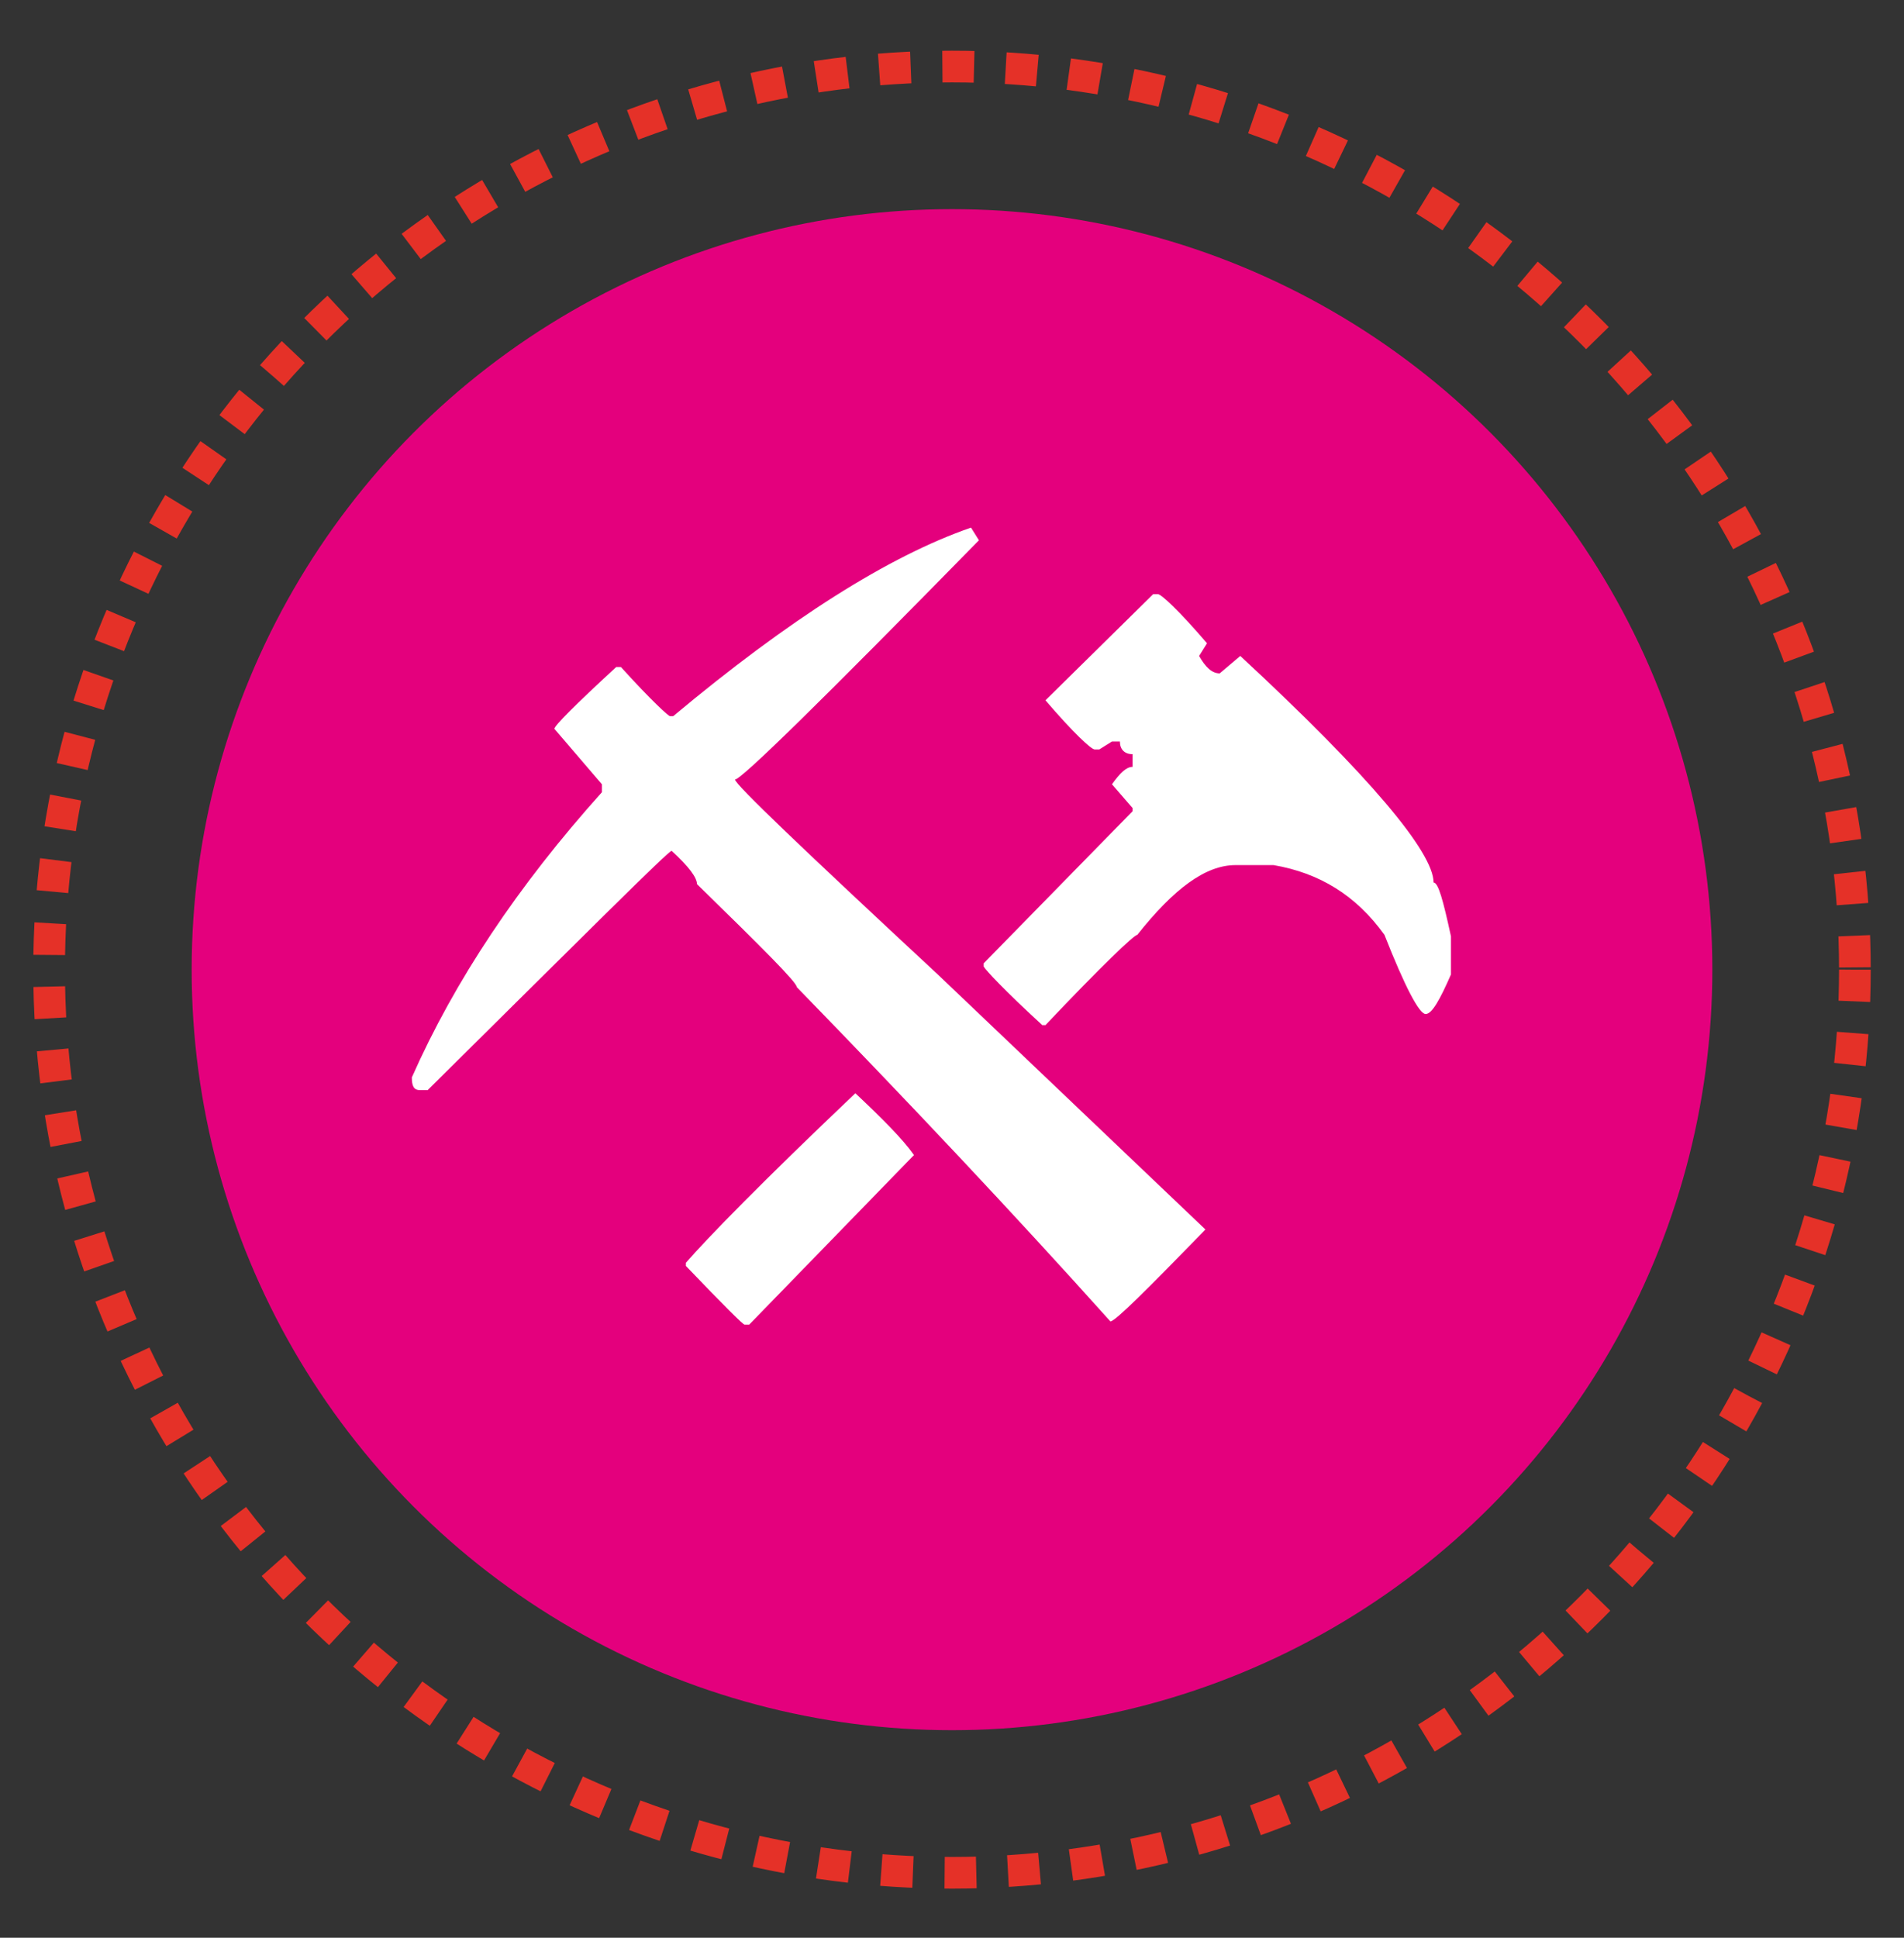
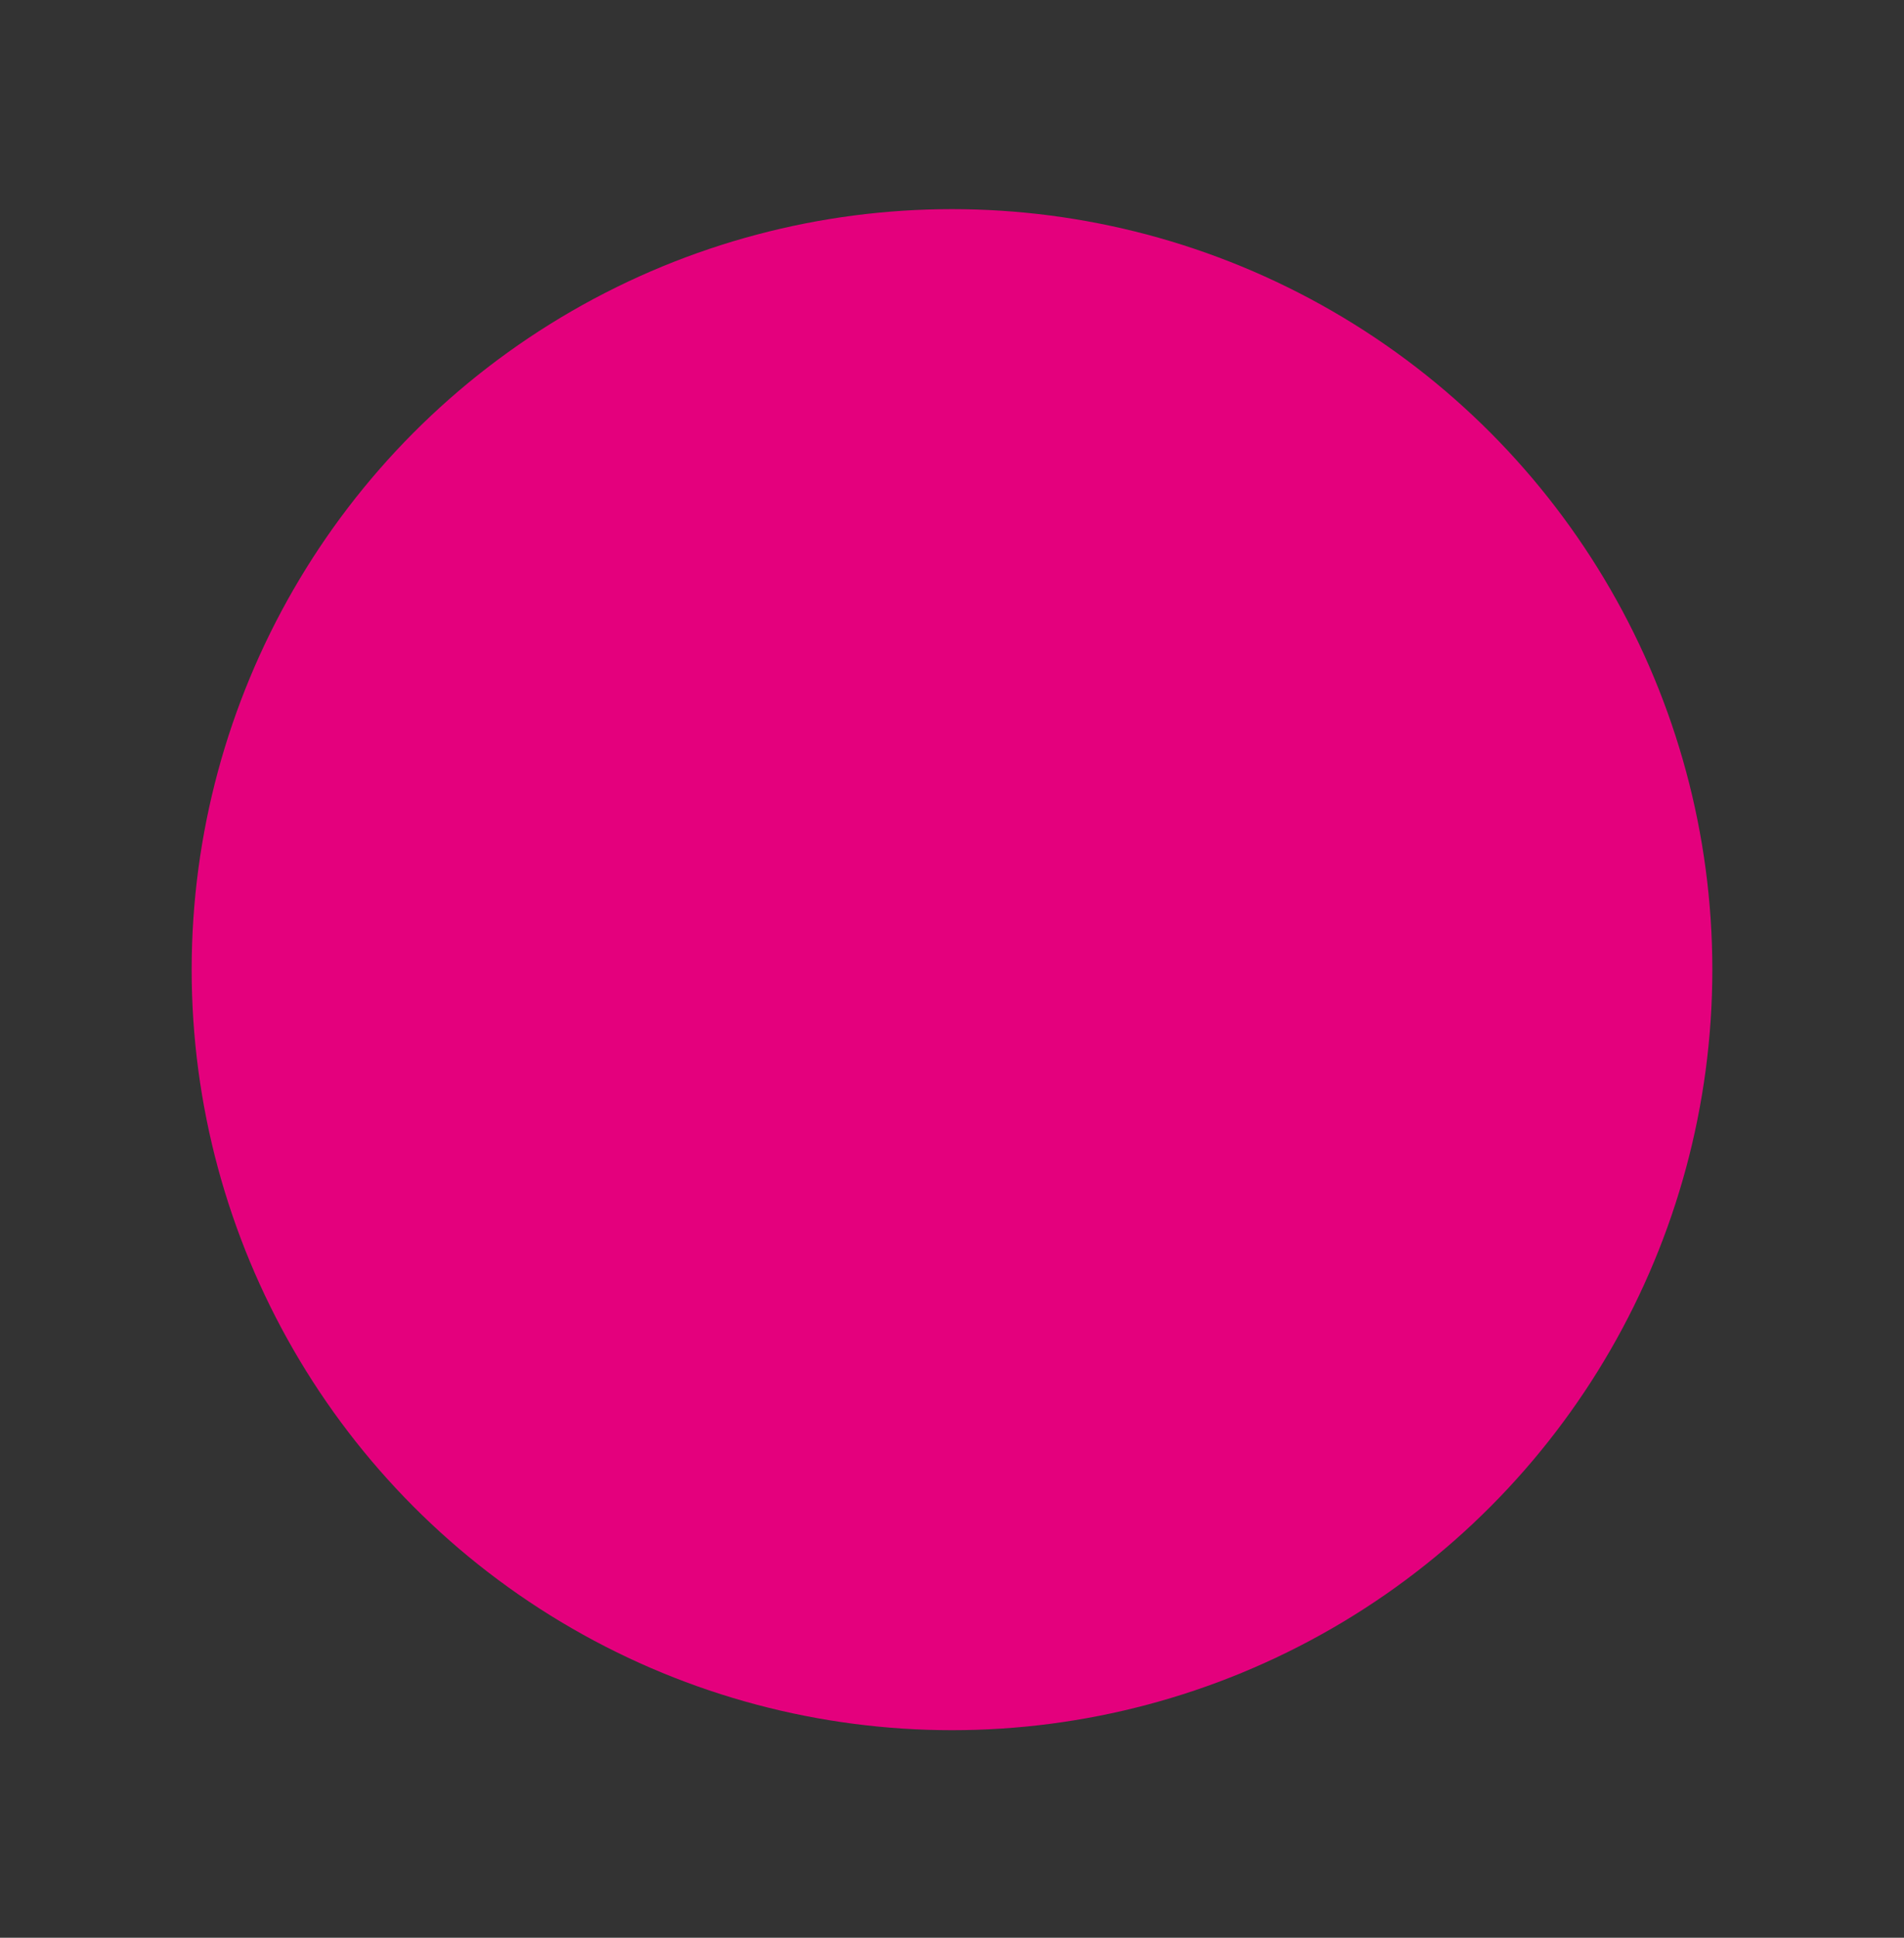
<svg xmlns="http://www.w3.org/2000/svg" version="1.1" id="Calque_2" x="0px" y="0px" viewBox="0 0 120.2 122.3" style="enable-background:new 0 0 120.2 122.3;" xml:space="preserve">
  <rect x="0" y="0" width="120.2" height="122.3" fill="#333333" stroke="none" />
  <style type="text/css">
	.st0{fill:#E4007D;}
	.st1{fill:none;stroke:#E53128;stroke-width:2;stroke-miterlimit:10;stroke-dasharray:2;}
	.st2{fill:#FFFFFF;}
</style>
  <g>
    <circle class="st0" cx="60.1" cy="61.2" r="48" />
-     <circle class="st1" cx="60.1" cy="61.2" r="57" />
    <g>
-       <path class="st2" d="M61.3,33.3l0.5,0.8c-9.9,10.1-15,15.1-15.4,15.1c0,0.3,4.3,4.4,12.8,12.3l16.9,16.1c-3.7,3.8-5.7,5.8-6,5.8    c-6.1-6.8-12.7-13.8-19.8-21.1c0-0.3-2.1-2.4-6.3-6.5c0-0.4-0.5-1.1-1.6-2.1c-0.2,0-5.3,5.1-15.4,15.1h-0.5    c-0.4,0-0.5-0.3-0.5-0.8c2.7-6.1,6.7-12.1,12-18v-0.5L35,46c0-0.2,1.3-1.5,3.9-3.9h0.3c1.9,2.1,3,3.1,3.1,3.1h0.2    C49.8,39.1,56.1,35.1,61.3,33.3z M54,69c1.7,1.6,3,2.9,3.7,3.9L47.3,83.6H47c-0.1,0-1.3-1.2-3.7-3.7v-0.2    C44.6,78.2,48.1,74.6,54,69z M72.8,37.5h0.3c0.2,0,1.3,1,3.1,3.1l-0.5,0.8c0.4,0.7,0.8,1.1,1.3,1.1l1.3-1.1    c8.2,7.6,12.2,12.4,12.2,14.3c0.3,0,0.6,1.1,1.1,3.4v2.4C90.9,63.1,90.4,64,90,64c-0.4,0-1.3-1.7-2.6-5c-1.8-2.5-4.1-3.9-7-4.4H78    c-1.9,0-3.9,1.5-6.2,4.4c-0.2,0-2.2,1.9-5.8,5.7h-0.2c-2.4-2.2-3.6-3.5-3.7-3.7v-0.2l9.4-9.6V51l-1.3-1.5c0.5-0.7,0.9-1.1,1.3-1.1    v-0.8c-0.5,0-0.8-0.3-0.8-0.8h-0.5l-0.8,0.5h-0.3c-0.2,0-1.3-1-3.1-3.1L72.8,37.5z" />
-     </g>
+       </g>
  </g>
</svg>